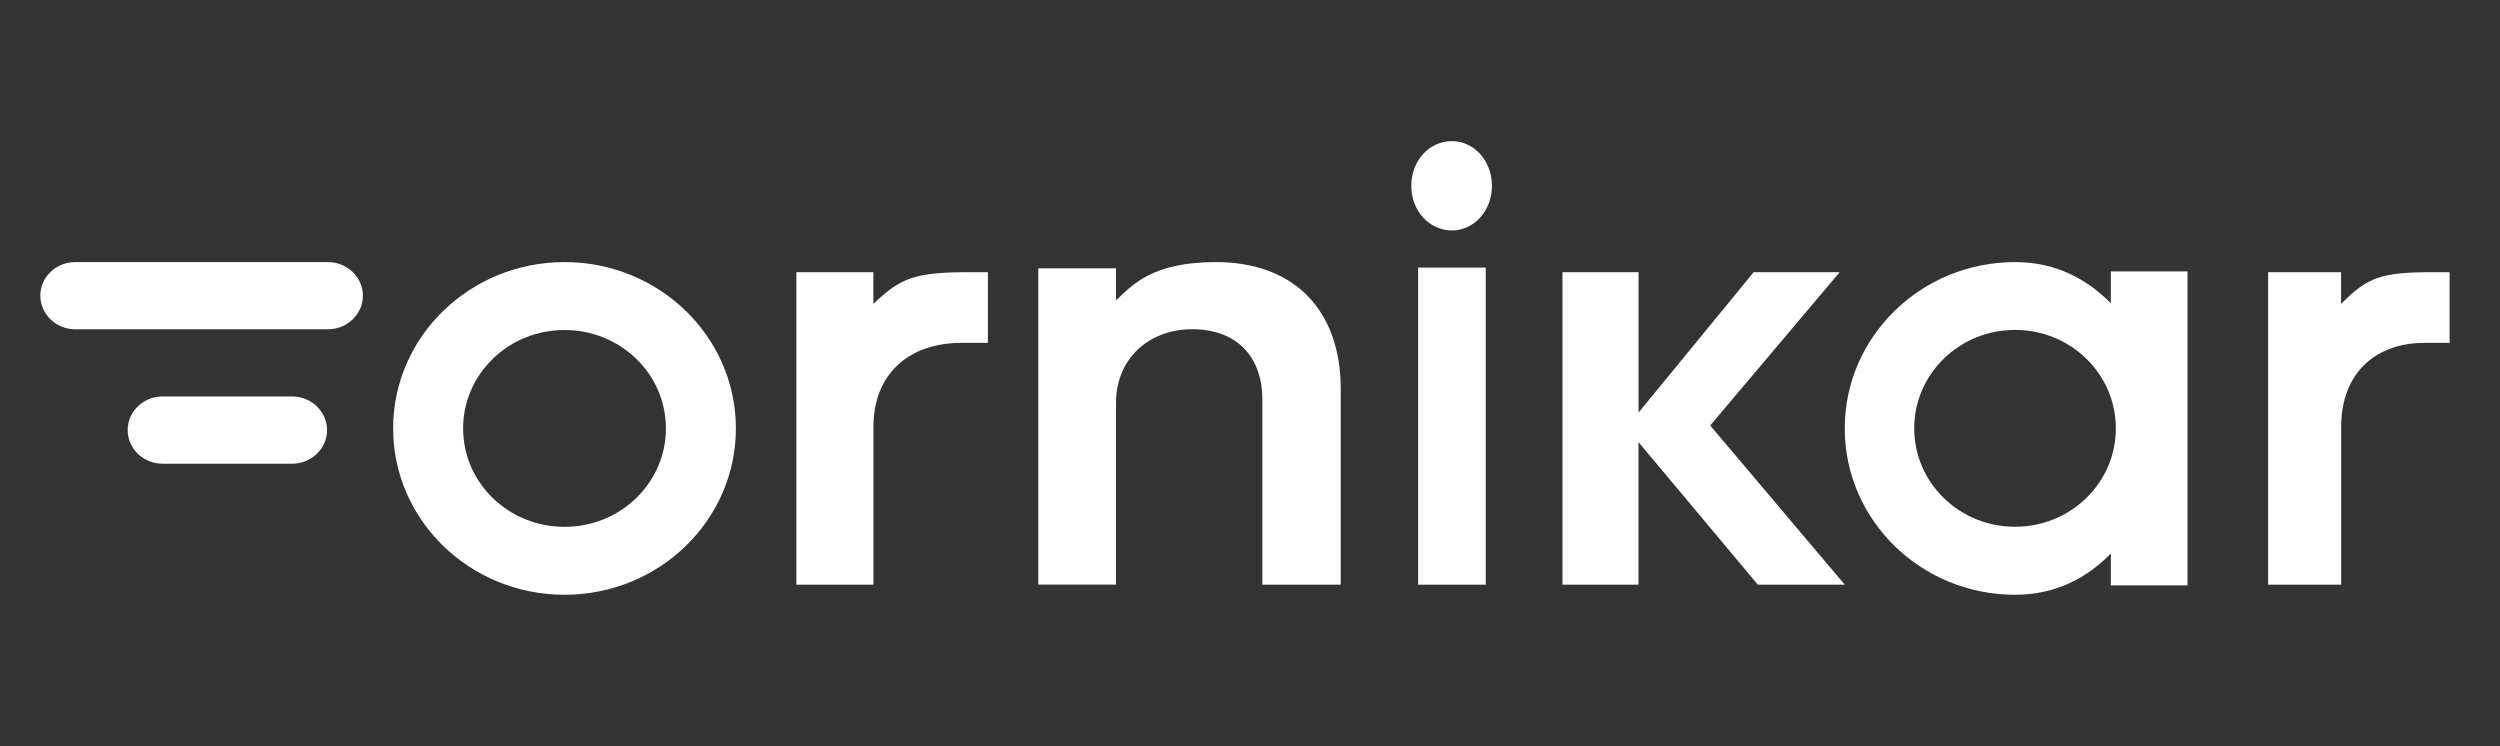
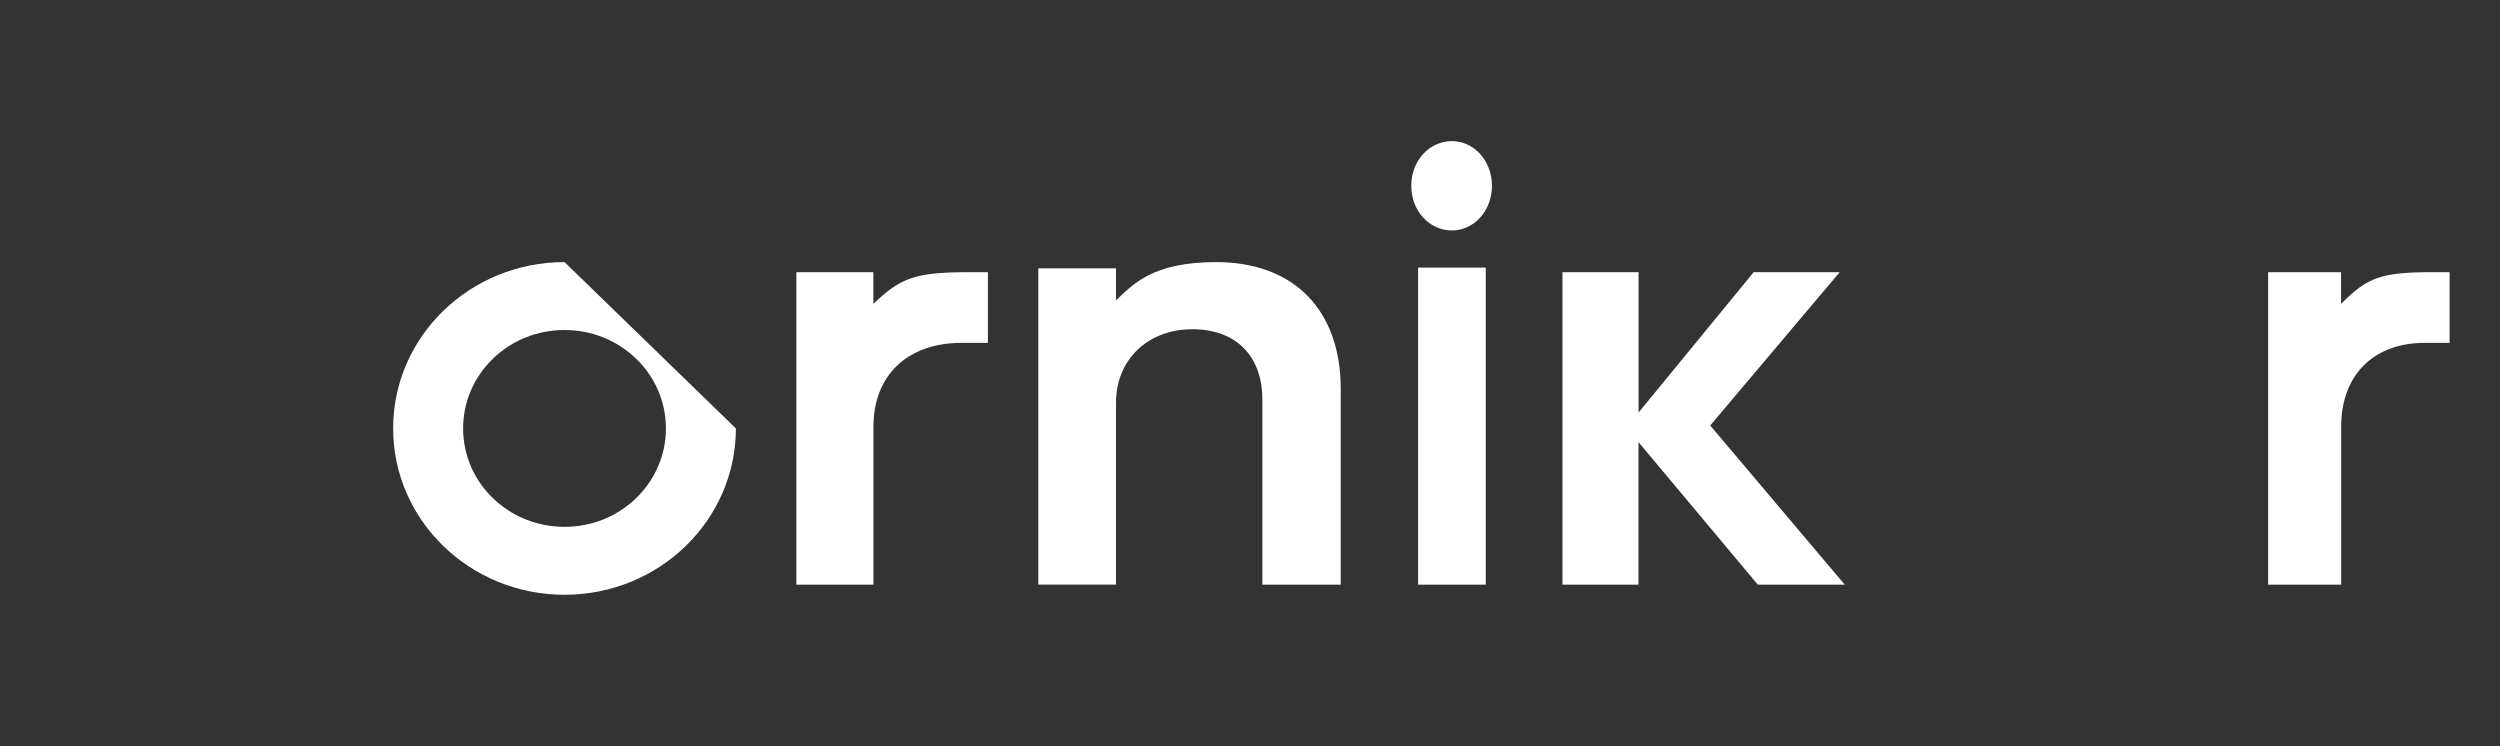
<svg xmlns="http://www.w3.org/2000/svg" width="248" height="74" viewBox="0 0 248 74" fill="none">
  <rect x="0" y="0" width="248" height="74" fill="#333333" stroke="none" />
  <path d="M140 18.431C140 15.932 141.789 14 144.028 14C146.211 14 148 15.932 148 18.431C148 20.929 146.211 22.861 144.028 22.861C141.797 22.861 140 20.929 140 18.431ZM140.677 58V26.546H147.388V58H140.677Z" fill="white" />
-   <path d="M56 32.737C58.687 32.737 61.208 33.752 63.115 35.594C65.013 37.436 66.059 39.892 66.059 42.5C66.059 45.108 65.013 47.555 63.115 49.406C61.217 51.248 58.687 52.263 56 52.263C53.313 52.263 50.792 51.248 48.885 49.406C46.986 47.564 45.941 45.108 45.941 42.5C45.941 39.892 46.986 37.445 48.885 35.594C50.783 33.752 53.313 32.737 56 32.737ZM56 26C46.611 26 39 33.387 39 42.5C39 51.613 46.611 59 56 59C65.389 59 73 51.613 73 42.5C73 33.387 65.389 26 56 26Z" fill="white" />
+   <path d="M56 32.737C58.687 32.737 61.208 33.752 63.115 35.594C65.013 37.436 66.059 39.892 66.059 42.5C66.059 45.108 65.013 47.555 63.115 49.406C61.217 51.248 58.687 52.263 56 52.263C53.313 52.263 50.792 51.248 48.885 49.406C46.986 47.564 45.941 45.108 45.941 42.5C45.941 39.892 46.986 37.445 48.885 35.594C50.783 33.752 53.313 32.737 56 32.737ZM56 26C46.611 26 39 33.387 39 42.5C39 51.613 46.611 59 56 59C65.389 59 73 51.613 73 42.5Z" fill="white" />
  <path d="M155 58V27H162.546V40.923L173.965 27H182.498L169.653 42.208L183 58H174.376L162.537 43.855V58H155Z" fill="white" />
-   <path d="M209.397 26.926V30.085C207.001 27.673 203.956 26 199.9 26C190.566 26 183 33.387 183 42.5C183 51.613 190.566 59 199.9 59C203.956 59 207.001 57.327 209.397 54.915V58.074H217V26.926H209.397ZM206.965 49.397C205.078 51.239 202.562 52.254 199.89 52.254C197.219 52.254 194.712 51.239 192.818 49.397C190.93 47.555 189.891 45.099 189.891 42.491C189.891 39.884 190.93 37.436 192.818 35.585C194.703 33.743 197.219 32.728 199.89 32.728C202.562 32.728 205.068 33.743 206.965 35.585C208.85 37.427 209.89 39.884 209.89 42.491C209.899 45.108 208.85 47.555 206.965 49.397Z" fill="white" />
  <path d="M225 57.991V27H232.235V30.143C234.862 27.514 236.142 27 241.361 27C242.212 27 242.352 27 243 27V34.013C242.124 34.013 241.607 34.013 240.511 34.013C235.466 34.013 232.244 37.209 232.244 42.318V58H225V57.991Z" fill="white" />
  <path d="M79 57.991V27H86.637V30.143C89.411 27.514 90.761 27 96.271 27C97.159 27 97.316 27 98 27V34.013C97.076 34.013 96.53 34.013 95.374 34.013C90.049 34.013 86.646 37.209 86.646 42.318V58H79V57.991Z" fill="white" />
  <path d="M120.627 26C114.338 26 112.406 28.196 110.708 29.8V26.619H103V57.991H110.708V39.947C110.708 35.654 113.88 32.66 118.294 32.66C122.633 32.66 125.227 35.34 125.227 39.633V58H133V38.576C133 30.796 128.4 26 120.627 26Z" fill="white" />
-   <path d="M32.527 26H7.464C5.554 26 4 27.488 4 29.327C4 31.167 5.554 32.664 7.464 32.664H32.536C34.446 32.664 36 31.167 36 29.327C35.991 27.488 34.446 26 32.527 26ZM28.98 39.328H16.129C14.219 39.328 12.665 40.824 12.665 42.664C12.665 44.504 14.219 46 16.129 46H28.98C30.891 46 32.444 44.504 32.444 42.664C32.435 40.824 30.891 39.328 28.98 39.328Z" fill="white" />
</svg>